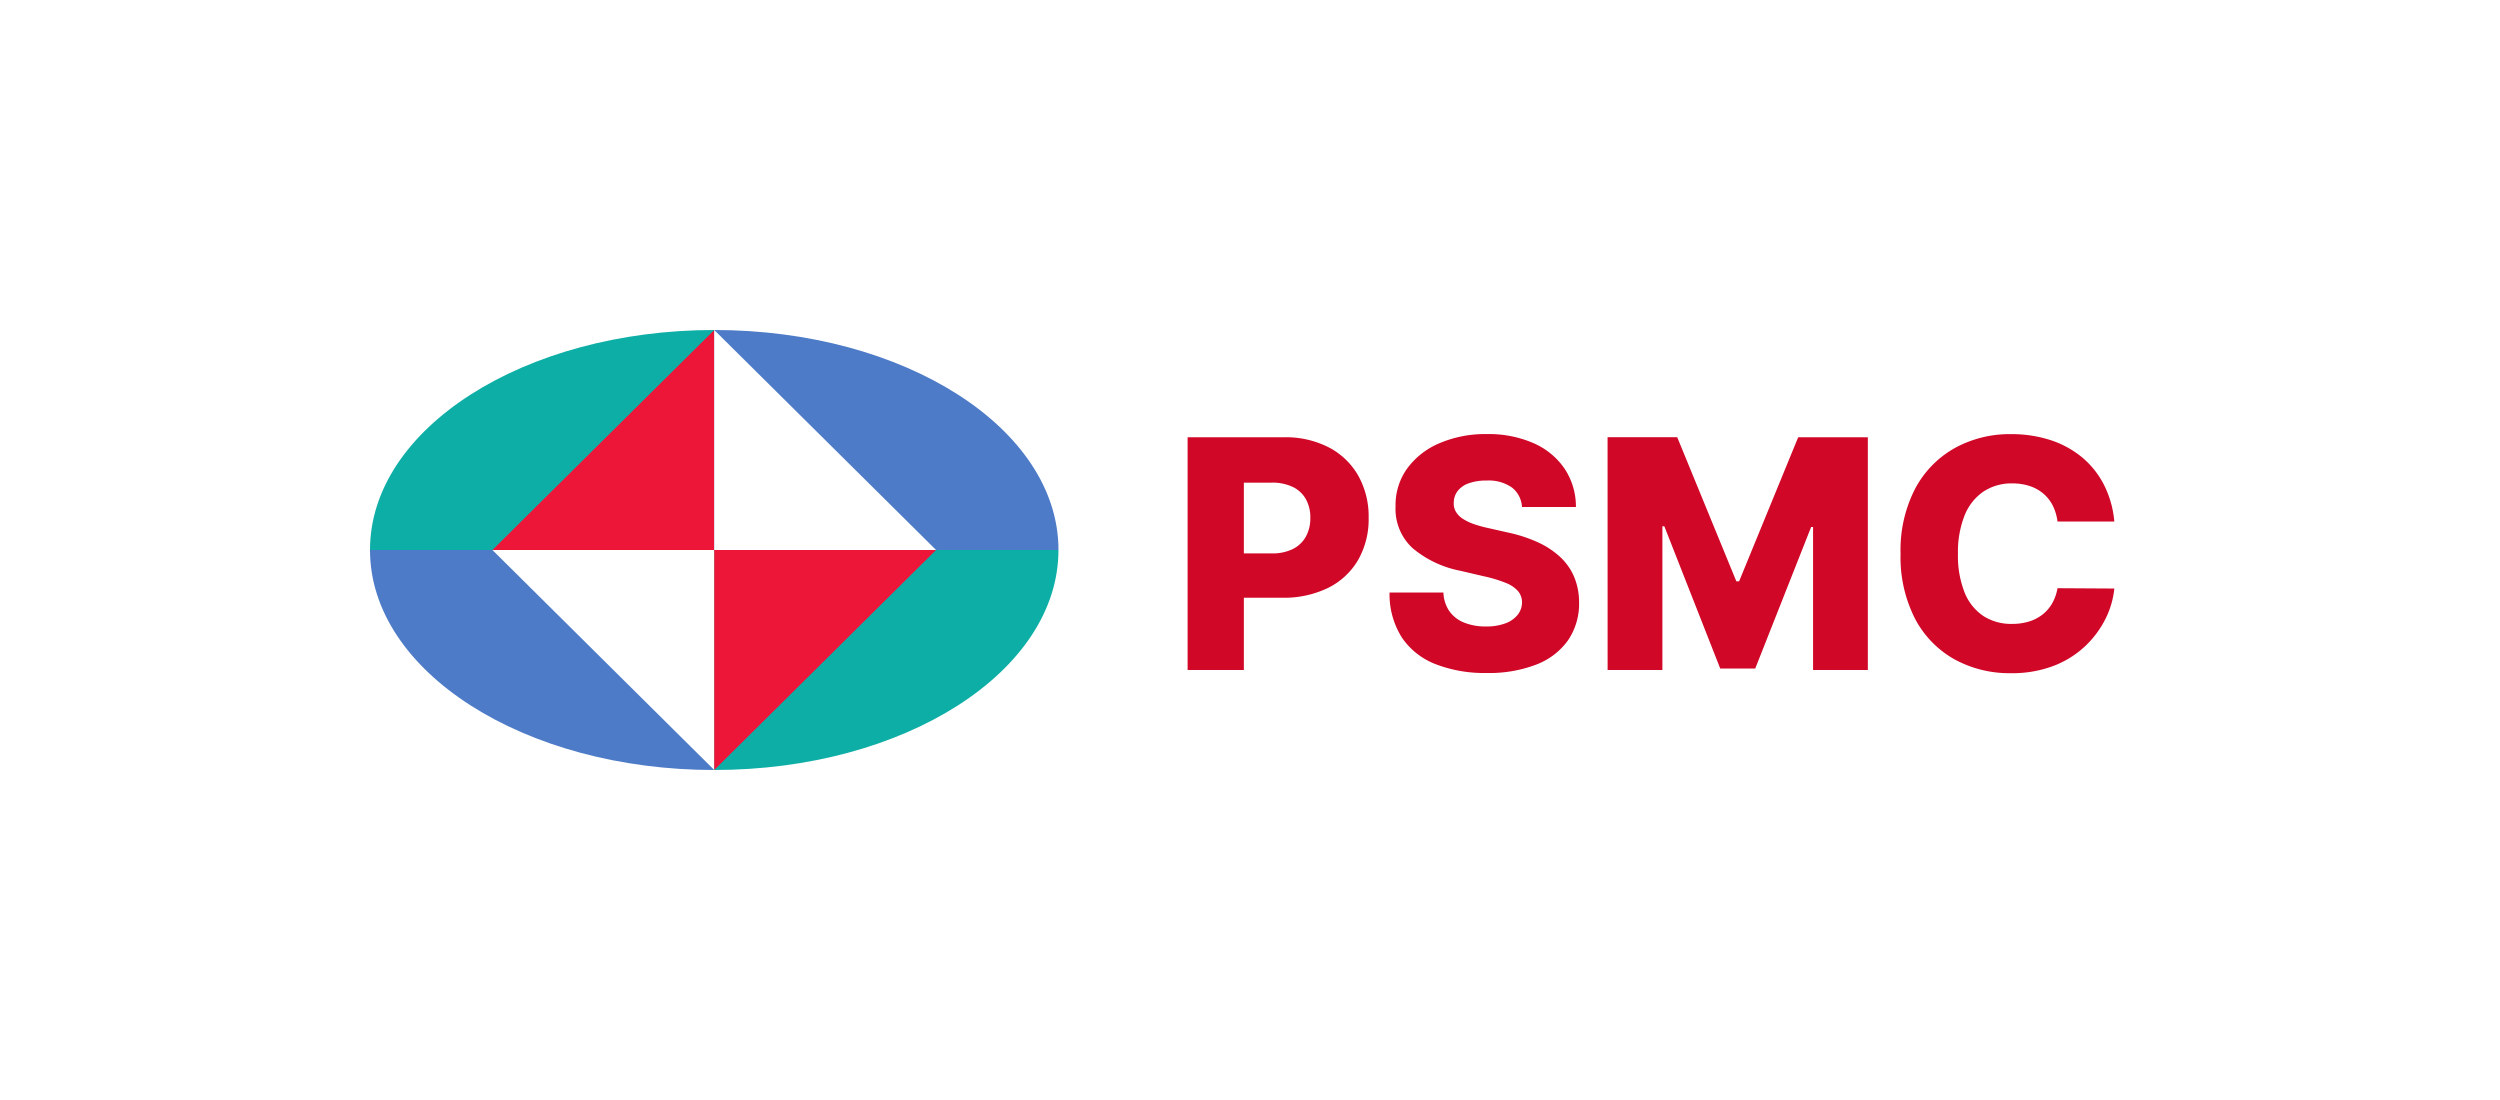
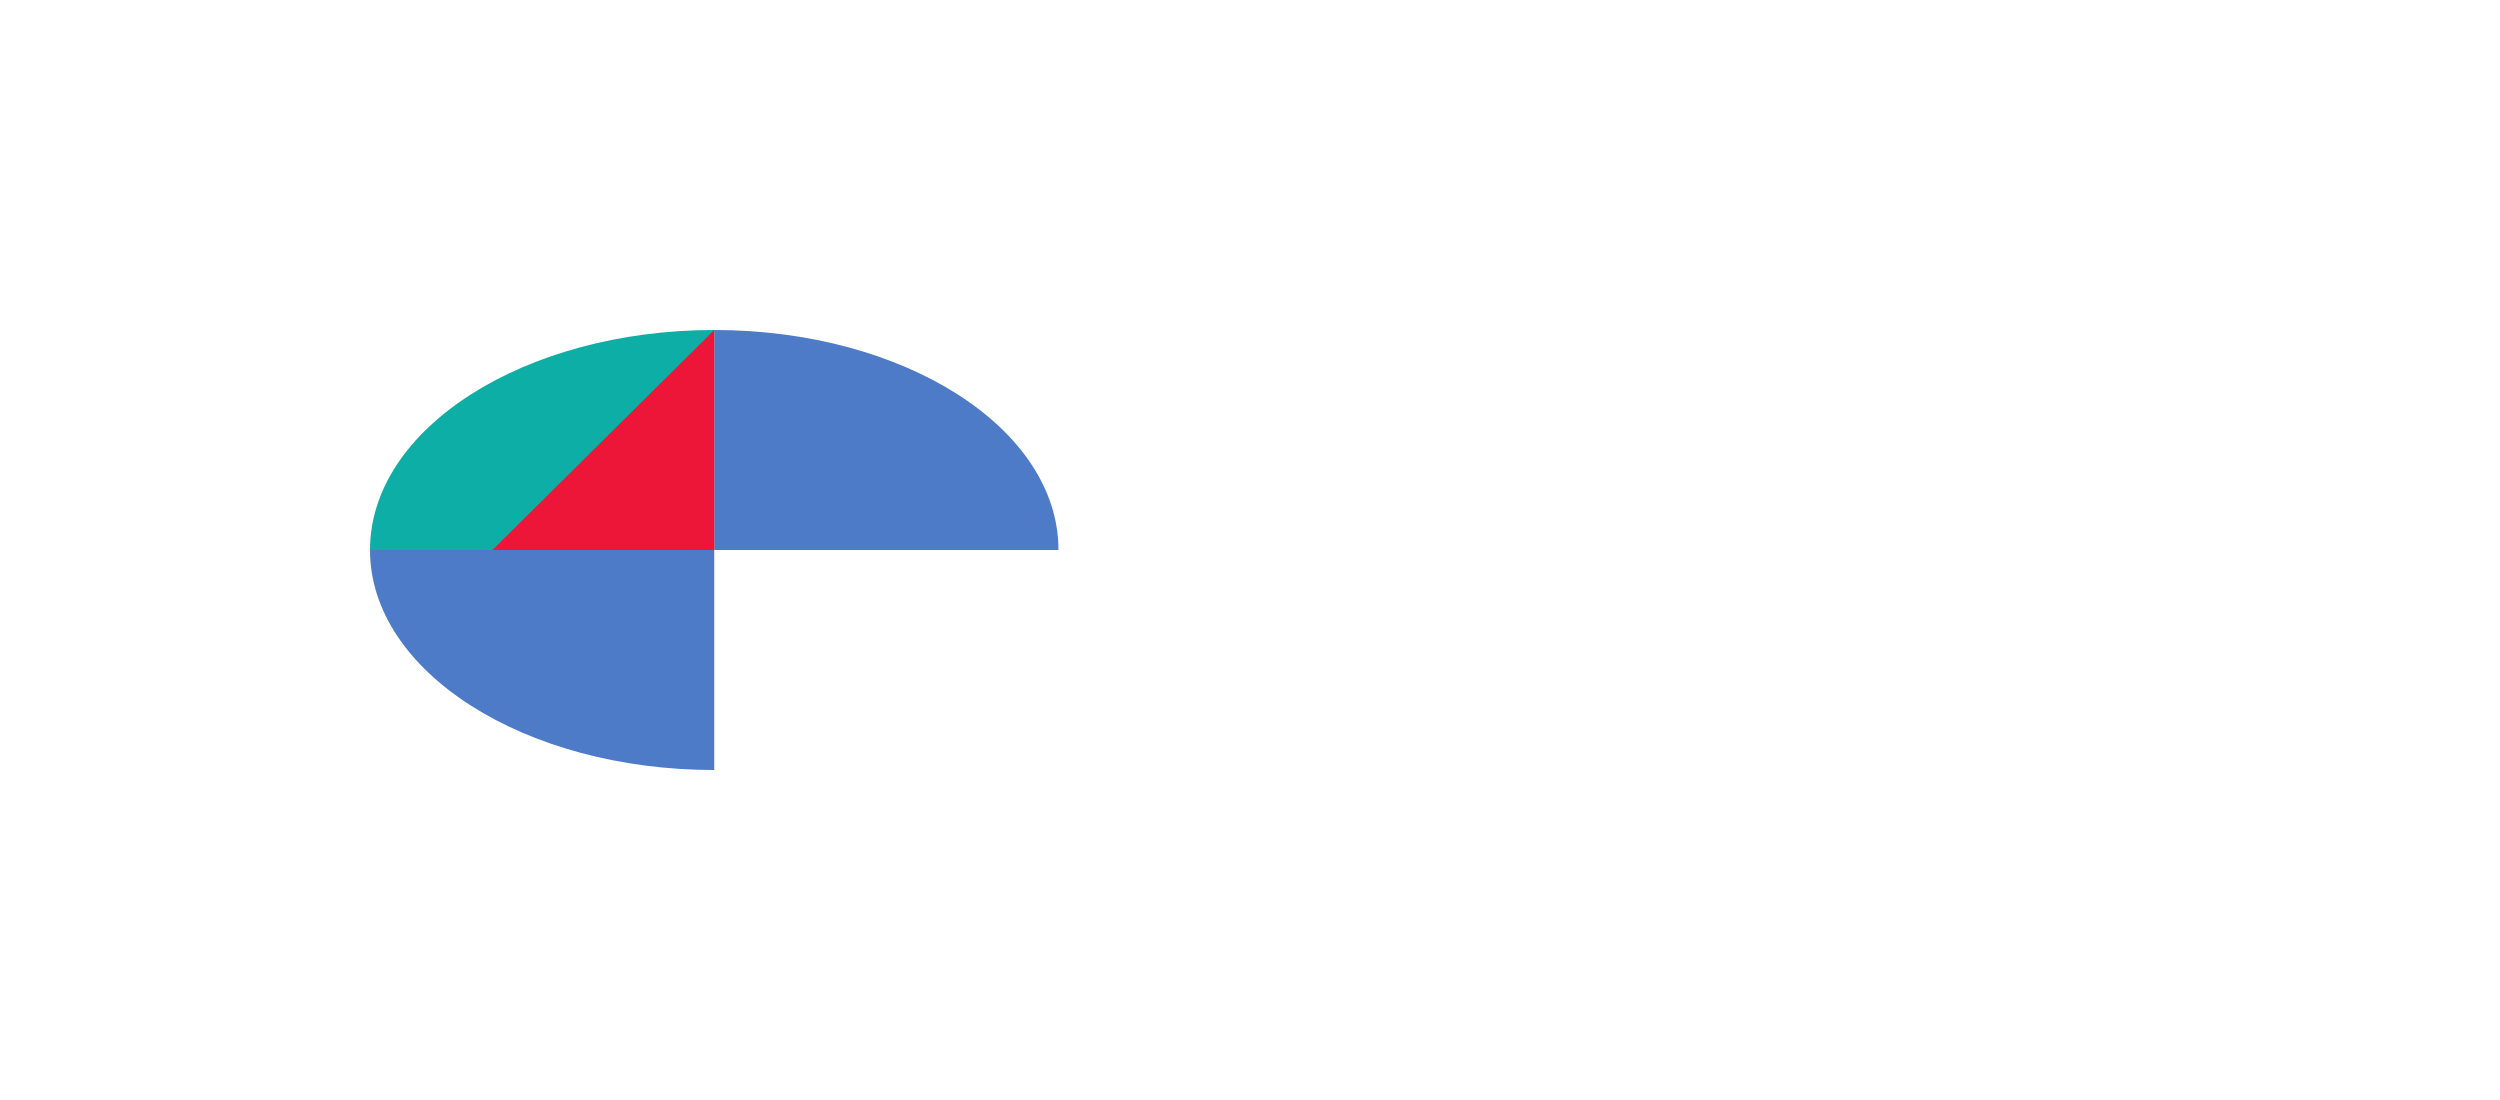
<svg xmlns="http://www.w3.org/2000/svg" id="Group_6318" data-name="Group 6318" width="250" height="110" viewBox="0 0 250 110">
  <rect id="Rectangle_89" data-name="Rectangle 89" width="250" height="110" fill="#fff" />
  <g id="g830" transform="translate(37 1155.517)">
    <g id="g2621" transform="translate(0 -1122.517)">
      <g id="g846" transform="translate(0 22)">
        <path id="path848" d="M0,0H0C0,12.157,15.421,22,34.424,22V0Z" fill="#4d7bc7" />
      </g>
      <g id="g850" transform="translate(34.424 22)">
-         <path id="path852" d="M0-8.45H0c19.018,0,34.422-9.842,34.422-22H0Z" transform="translate(0 30.449)" fill="#0daea6" />
-       </g>
+         </g>
      <g id="g854" transform="translate(0 0)">
        <path id="path856" d="M-13.221,0c-19,0-34.423,9.846-34.424,22h34.424Z" transform="translate(47.645)" fill="#0daea6" />
      </g>
      <g id="g858" transform="translate(34.424 0)">
        <path id="path860" d="M0,0H0V22H34.421C34.419,9.845,19.016,0,0,0" transform="translate(0.003)" fill="#4d7bc7" />
      </g>
      <g id="g862" transform="translate(12.241 22)">
-         <path id="path864" d="M0,0,22.183,22V0Z" fill="#fff" />
-       </g>
+         </g>
      <g id="g866" transform="translate(34.424 22)">
-         <path id="path868" d="M0-8.45l22.182-22H0Z" transform="translate(0 30.449)" fill="#ed1639" />
-       </g>
+         </g>
      <g id="g870" transform="translate(12.241 0)">
        <path id="path872" d="M-8.52,0-30.7,22H-8.52Z" transform="translate(30.703)" fill="#ed1639" />
      </g>
      <g id="g874" transform="translate(34.424 0)">
-         <path id="path876" d="M0-8.45H22.182L0-30.449Z" transform="translate(0 30.449)" fill="#fff" />
-       </g>
+         </g>
    </g>
  </g>
-   <path id="Path_16359" data-name="Path 16359" d="M1.761,0V-23.273h9.614a9.456,9.456,0,0,1,4.517,1.017,7.219,7.219,0,0,1,2.938,2.83,8.348,8.348,0,0,1,1.034,4.21,8.2,8.2,0,0,1-1.051,4.21,7.113,7.113,0,0,1-2.994,2.79,10.059,10.059,0,0,1-4.614.989H5.273v-4.432h4.886A4.61,4.61,0,0,0,12.29-12.1a3.039,3.039,0,0,0,1.3-1.244,3.8,3.8,0,0,0,.443-1.869,3.759,3.759,0,0,0-.443-1.869,2.984,2.984,0,0,0-1.307-1.222,4.72,4.72,0,0,0-2.125-.432H7.386V0ZM35.2-16.3A2.662,2.662,0,0,0,34.2-18.244a4.038,4.038,0,0,0-2.54-.7,5.033,5.033,0,0,0-1.818.284,2.387,2.387,0,0,0-1.091.778,1.919,1.919,0,0,0-.375,1.131,1.641,1.641,0,0,0,.21.92,2.171,2.171,0,0,0,.682.7,4.909,4.909,0,0,0,1.085.528,11.333,11.333,0,0,0,1.432.4l2,.455a14.206,14.206,0,0,1,3.051,1,8.346,8.346,0,0,1,2.227,1.489,5.8,5.8,0,0,1,1.369,1.989,6.681,6.681,0,0,1,.477,2.523A6.506,6.506,0,0,1,39.8-2.966a6.92,6.92,0,0,1-3.165,2.42A13.161,13.161,0,0,1,31.659.3,13.565,13.565,0,0,1,26.568-.58a7.2,7.2,0,0,1-3.375-2.659A8.08,8.08,0,0,1,21.955-7.75h5.386a3.533,3.533,0,0,0,.6,1.875,3.3,3.3,0,0,0,1.472,1.136,5.679,5.679,0,0,0,2.176.386,5.429,5.429,0,0,0,1.938-.307,2.807,2.807,0,0,0,1.233-.852,2.013,2.013,0,0,0,.443-1.25A1.745,1.745,0,0,0,34.8-7.892a3.183,3.183,0,0,0-1.222-.818,13.235,13.235,0,0,0-2.1-.642L29.045-9.92a10.575,10.575,0,0,1-4.761-2.244,5.311,5.311,0,0,1-1.727-4.2,6.246,6.246,0,0,1,1.159-3.784,7.7,7.7,0,0,1,3.239-2.534,11.612,11.612,0,0,1,4.716-.909,11.182,11.182,0,0,1,4.7.915,7.263,7.263,0,0,1,3.1,2.563A6.839,6.839,0,0,1,40.591-16.3Zm8.557-6.977h6.966L56.636-8.864h.273l5.909-14.409h6.966V0H64.307V-14.3h-.193L58.523-.148h-3.5L49.432-14.375h-.193V0H43.761Zm50.67,8.432H88.75a4.924,4.924,0,0,0-.466-1.58,3.841,3.841,0,0,0-.932-1.2,4.062,4.062,0,0,0-1.369-.767,5.419,5.419,0,0,0-1.744-.267,5.063,5.063,0,0,0-2.915.83,5.238,5.238,0,0,0-1.875,2.4,9.86,9.86,0,0,0-.653,3.8,9.936,9.936,0,0,0,.665,3.881A5.086,5.086,0,0,0,81.335-5.4a5.132,5.132,0,0,0,2.869.79,5.7,5.7,0,0,0,1.7-.239,4.166,4.166,0,0,0,1.352-.7,3.847,3.847,0,0,0,.966-1.125,4.609,4.609,0,0,0,.528-1.506l5.682.034A8.673,8.673,0,0,1,93.54-5.1,9.741,9.741,0,0,1,91.5-2.369a9.573,9.573,0,0,1-3.153,1.96,11.613,11.613,0,0,1-4.256.727,11.4,11.4,0,0,1-5.653-1.392A9.935,9.935,0,0,1,74.5-5.136a13.511,13.511,0,0,1-1.443-6.5,13.364,13.364,0,0,1,1.466-6.511A10.032,10.032,0,0,1,78.489-22.2a11.355,11.355,0,0,1,5.6-1.386A12.549,12.549,0,0,1,88-23.006a9.625,9.625,0,0,1,3.159,1.7,8.782,8.782,0,0,1,2.216,2.744A10.025,10.025,0,0,1,94.432-14.841Z" transform="translate(117 67)" fill="#d00727" />
</svg>